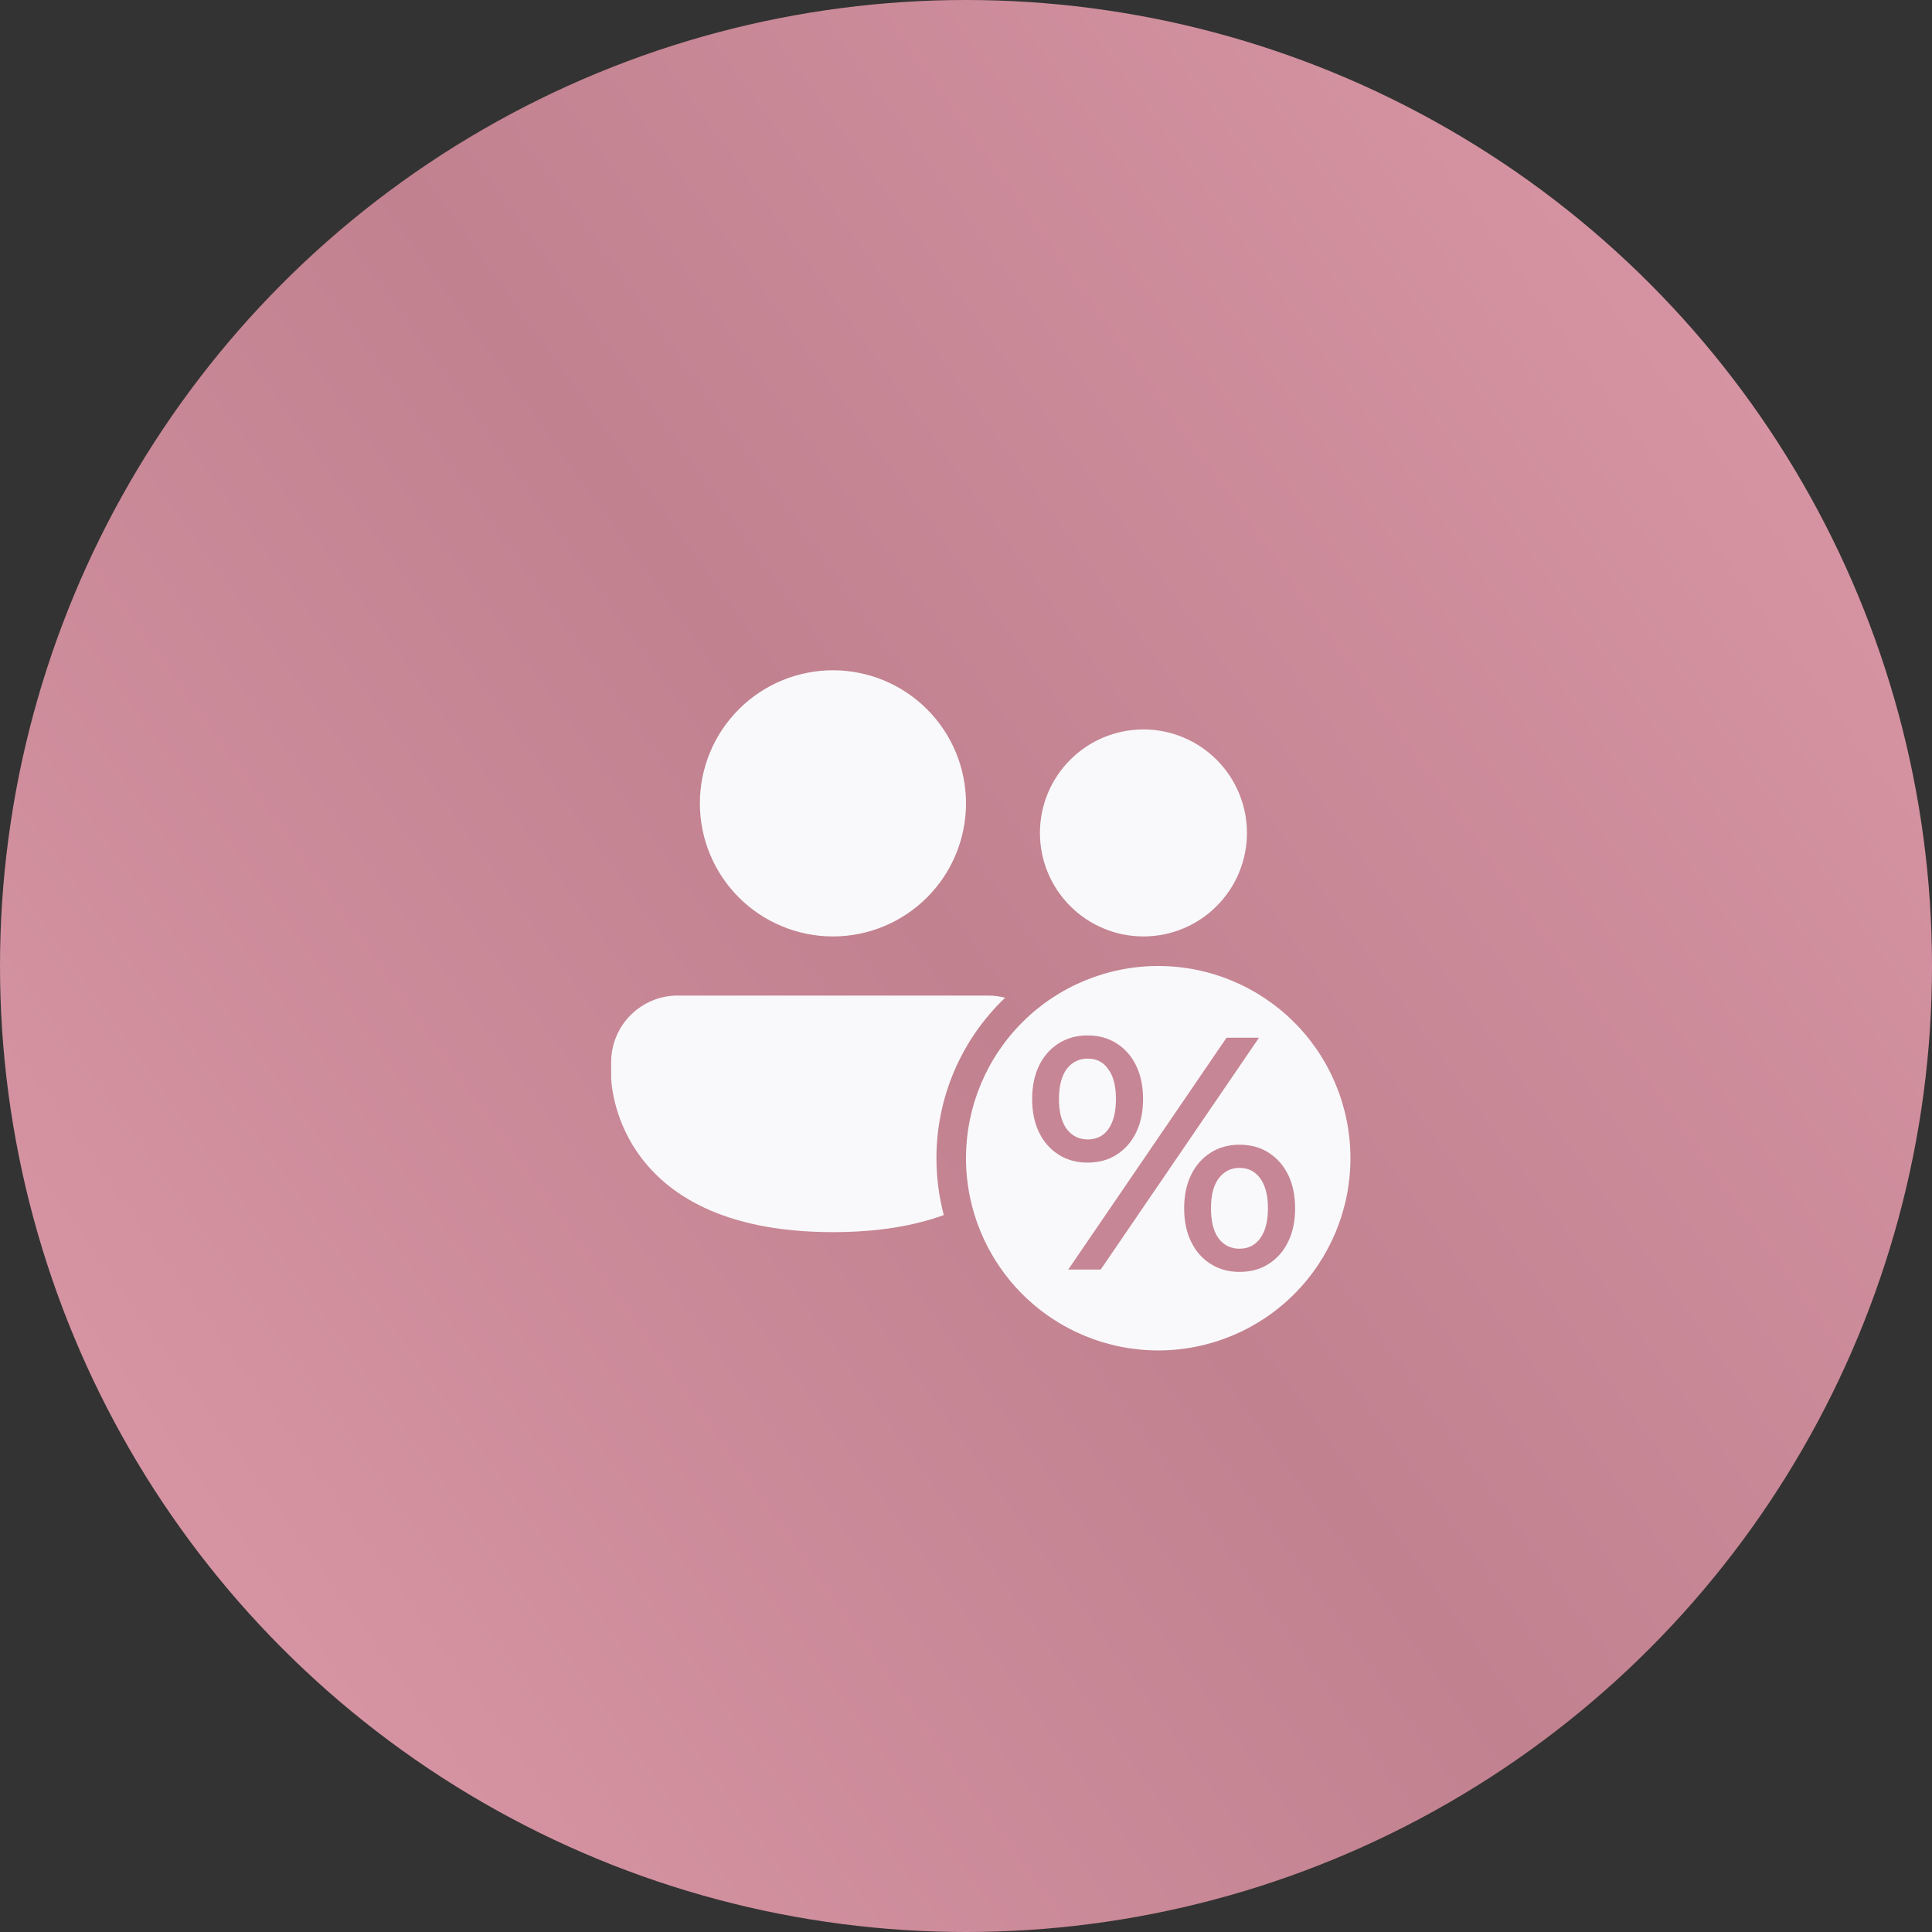
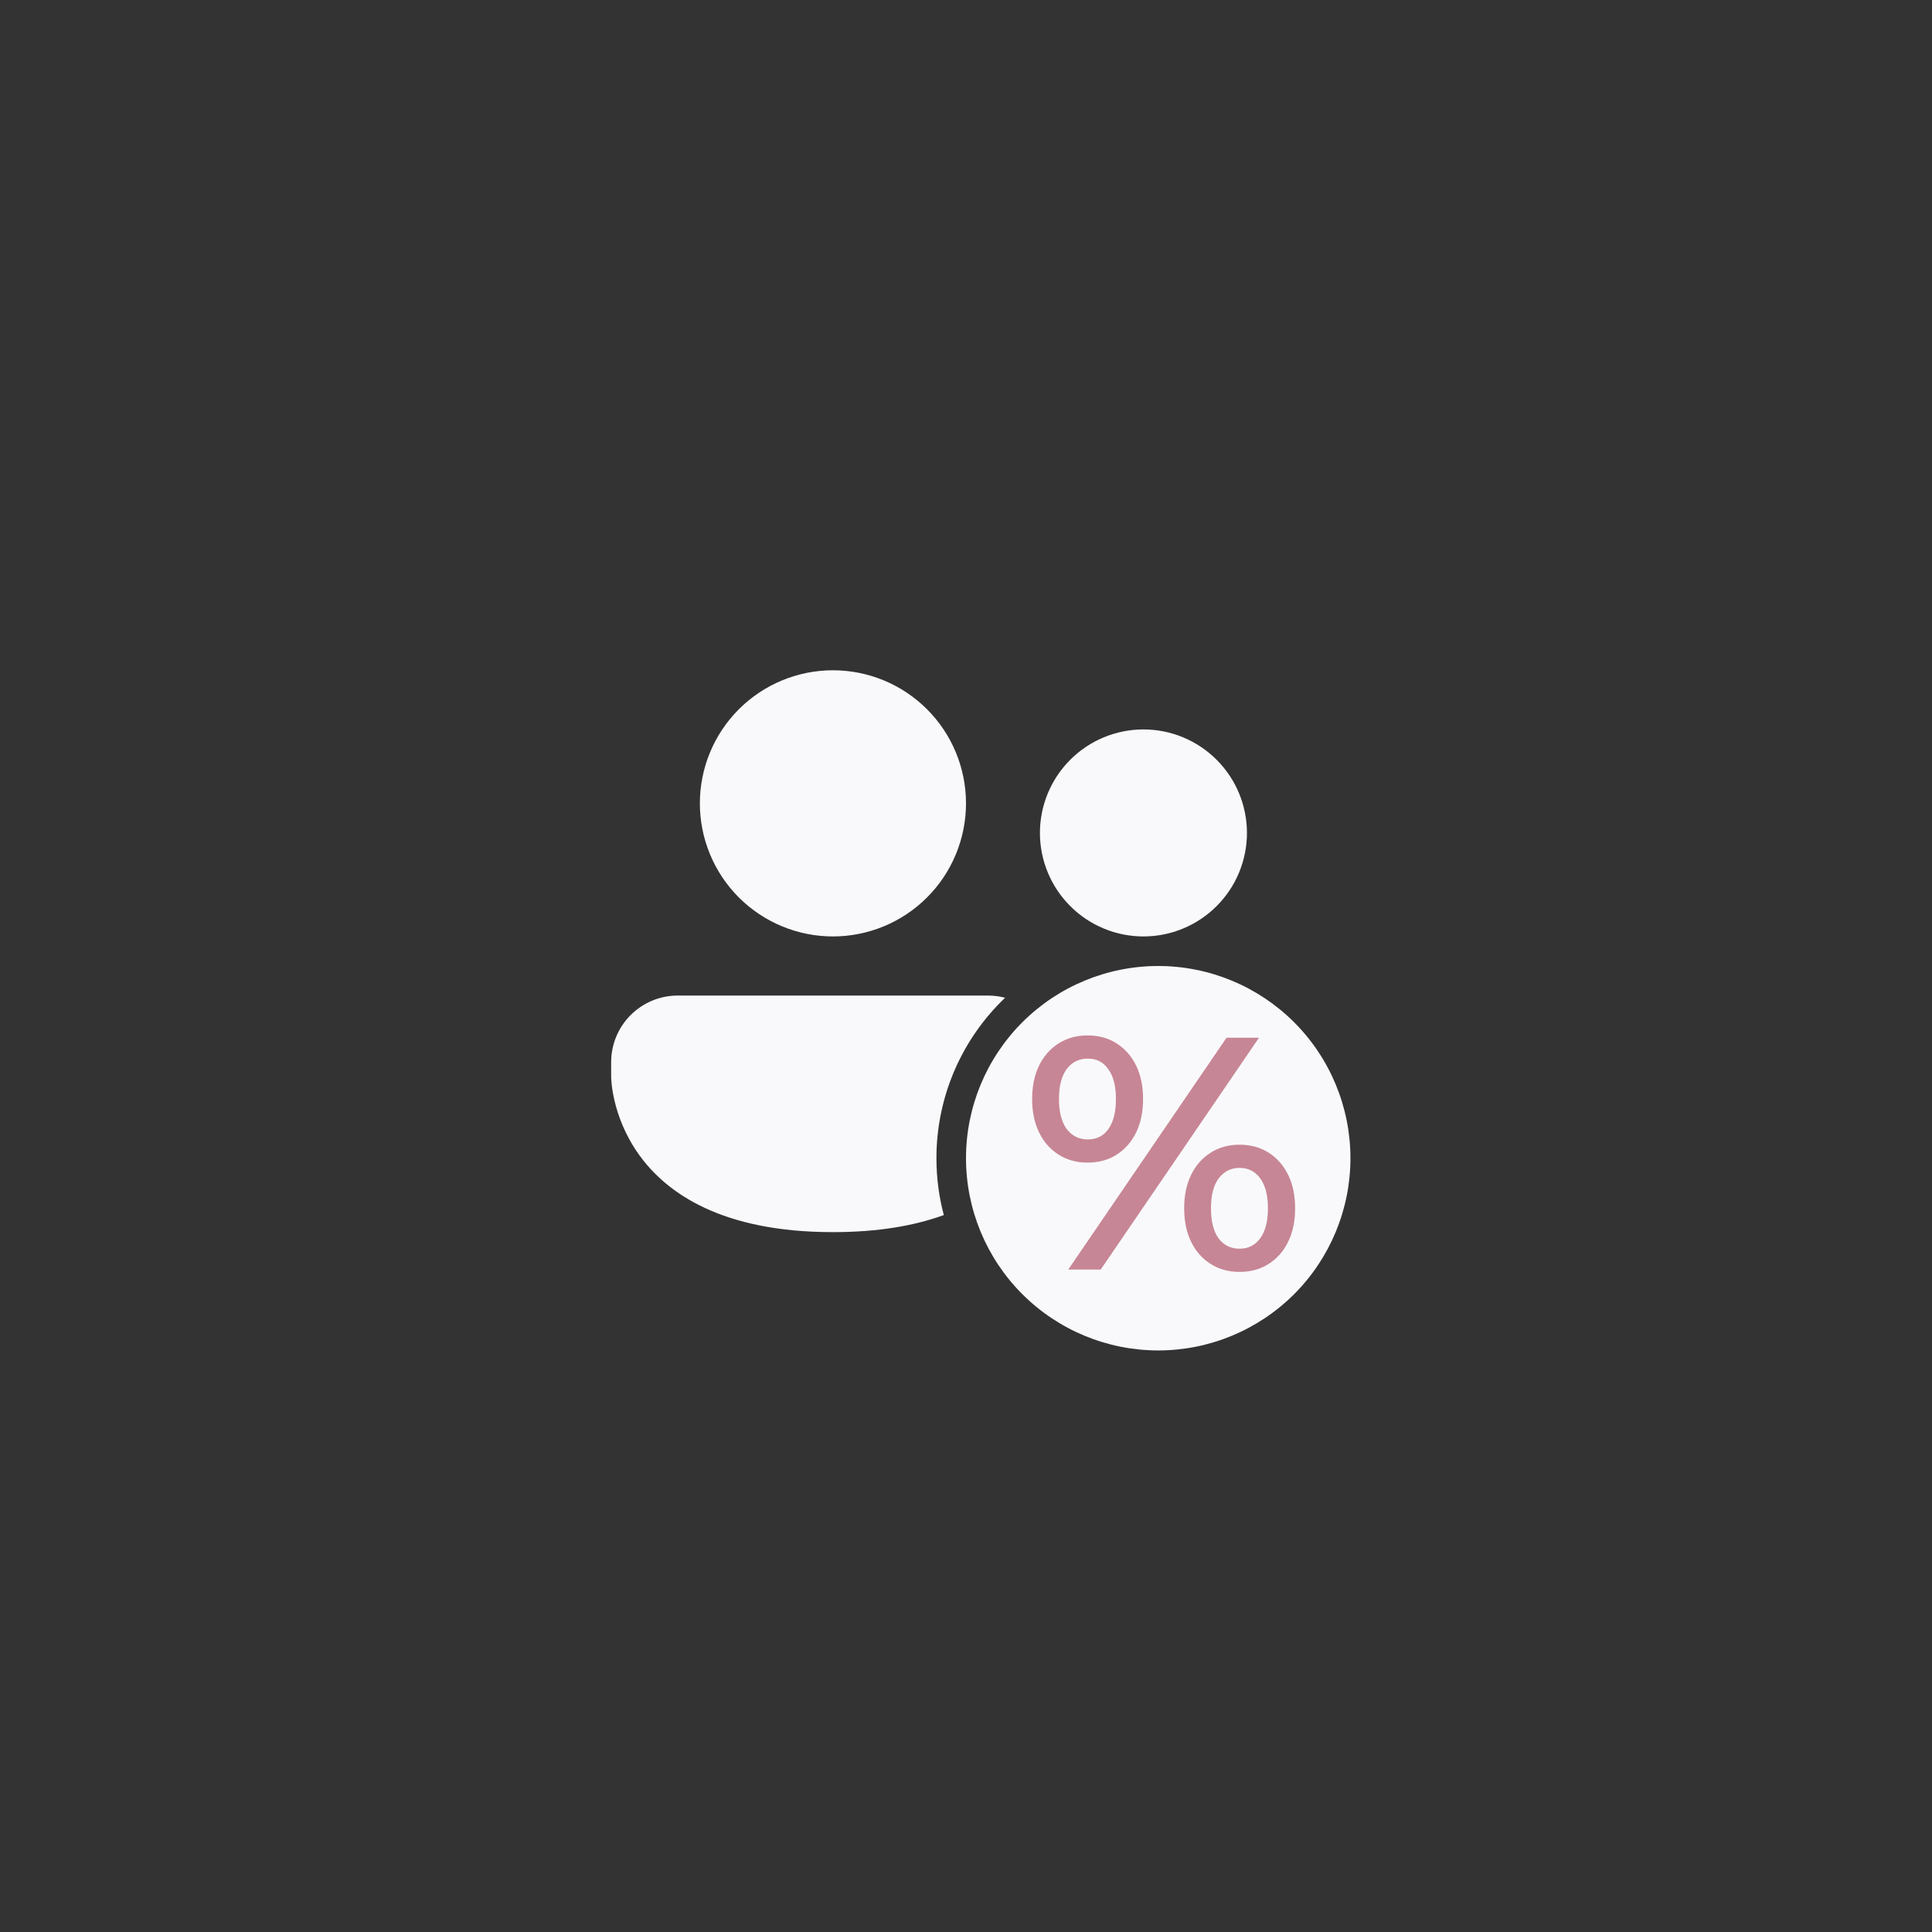
<svg xmlns="http://www.w3.org/2000/svg" width="60" height="60" viewBox="0 0 60 60" fill="none">
  <rect x="0" y="0" width="60" height="60" fill="#333333" stroke="none" />
-   <circle cx="30" cy="30" r="30" fill="url(#paint0_linear_105_5726)" />
  <path d="M25.868 29.082C26.964 29.082 28.015 28.646 28.79 27.871C29.565 27.096 30 26.045 30 24.949C30 23.853 29.565 22.802 28.79 22.027C28.015 21.252 26.964 20.816 25.868 20.816C24.772 20.816 23.721 21.252 22.945 22.027C22.171 22.802 21.735 23.853 21.735 24.949C21.735 26.045 22.171 27.096 22.945 27.871C23.721 28.646 24.772 29.082 25.868 29.082ZM38.725 25.867C38.725 26.29 38.642 26.707 38.48 27.098C38.319 27.488 38.082 27.842 37.783 28.14C37.485 28.439 37.131 28.675 36.741 28.837C36.351 28.999 35.933 29.082 35.511 29.082C35.089 29.082 34.67 28.999 34.281 28.837C33.891 28.675 33.536 28.439 33.238 28.14C32.939 27.842 32.703 27.488 32.541 27.098C32.379 26.707 32.296 26.29 32.296 25.867C32.296 25.015 32.635 24.197 33.238 23.595C33.84 22.992 34.658 22.653 35.511 22.653C36.363 22.653 37.181 22.992 37.783 23.595C38.386 24.197 38.725 25.015 38.725 25.867ZM18.98 32.985C18.98 32.437 19.198 31.911 19.585 31.524C19.973 31.136 20.498 30.918 21.046 30.918H30.689C30.872 30.919 31.047 30.942 31.215 30.986C30.54 31.629 30.003 32.402 29.636 33.259C29.27 34.115 29.081 35.038 29.082 35.969C29.082 36.58 29.161 37.172 29.311 37.735C28.415 38.061 27.288 38.265 25.868 38.265C18.98 38.265 18.98 33.444 18.98 33.444V32.985ZM41.939 35.969C41.939 37.553 41.31 39.071 40.191 40.191C39.071 41.31 37.553 41.939 35.97 41.939C34.387 41.939 32.868 41.31 31.749 40.191C30.629 39.071 30 37.553 30 35.969C30 34.386 30.629 32.868 31.749 31.748C32.868 30.629 34.387 30 35.97 30C37.553 30 39.071 30.629 40.191 31.748C41.31 32.868 41.939 34.386 41.939 35.969Z" fill="#F9F9FB" />
  <path d="M33.175 39.428L38.091 32.228H39.099L34.183 39.428H33.175ZM33.771 36.106C33.435 36.106 33.137 36.024 32.877 35.859C32.616 35.694 32.414 35.465 32.27 35.17C32.126 34.875 32.054 34.529 32.054 34.131C32.054 33.733 32.126 33.387 32.27 33.092C32.414 32.797 32.616 32.568 32.877 32.403C33.137 32.239 33.435 32.156 33.771 32.156C34.121 32.156 34.423 32.239 34.677 32.403C34.937 32.568 35.139 32.797 35.283 33.092C35.427 33.387 35.499 33.733 35.499 34.131C35.499 34.529 35.427 34.875 35.283 35.17C35.139 35.465 34.937 35.694 34.677 35.859C34.423 36.024 34.121 36.106 33.771 36.106ZM33.782 35.386C34.056 35.386 34.269 35.28 34.419 35.067C34.577 34.848 34.656 34.536 34.656 34.131C34.656 33.727 34.577 33.418 34.419 33.205C34.269 32.986 34.056 32.876 33.782 32.876C33.507 32.876 33.288 32.986 33.123 33.205C32.966 33.425 32.887 33.733 32.887 34.131C32.887 34.529 32.966 34.837 33.123 35.057C33.288 35.276 33.507 35.386 33.782 35.386ZM38.493 39.5C38.157 39.5 37.858 39.418 37.598 39.253C37.337 39.089 37.135 38.859 36.991 38.564C36.847 38.269 36.775 37.923 36.775 37.525C36.775 37.128 36.847 36.781 36.991 36.486C37.135 36.192 37.337 35.962 37.598 35.797C37.858 35.633 38.157 35.55 38.493 35.55C38.842 35.55 39.144 35.633 39.398 35.797C39.658 35.962 39.861 36.192 40.005 36.486C40.149 36.781 40.221 37.128 40.221 37.525C40.221 37.923 40.149 38.269 40.005 38.564C39.861 38.859 39.658 39.089 39.398 39.253C39.144 39.418 38.842 39.5 38.493 39.5ZM38.493 38.78C38.767 38.78 38.983 38.67 39.141 38.451C39.298 38.232 39.377 37.923 39.377 37.525C39.377 37.128 39.298 36.819 39.141 36.6C38.983 36.38 38.767 36.27 38.493 36.27C38.225 36.27 38.009 36.38 37.845 36.6C37.687 36.812 37.608 37.121 37.608 37.525C37.608 37.93 37.687 38.242 37.845 38.461C38.009 38.674 38.225 38.78 38.493 38.78Z" fill="#C78695" />
  <defs>
    <linearGradient id="paint0_linear_105_5726" x1="65.143" y1="4.169" x2="-4.286" y2="53.883" gradientUnits="userSpaceOnUse">
      <stop stop-color="#DF9CAB" />
      <stop offset="0.513" stop-color="#C1818F" />
      <stop offset="1" stop-color="#DF9CAB" />
    </linearGradient>
  </defs>
</svg>